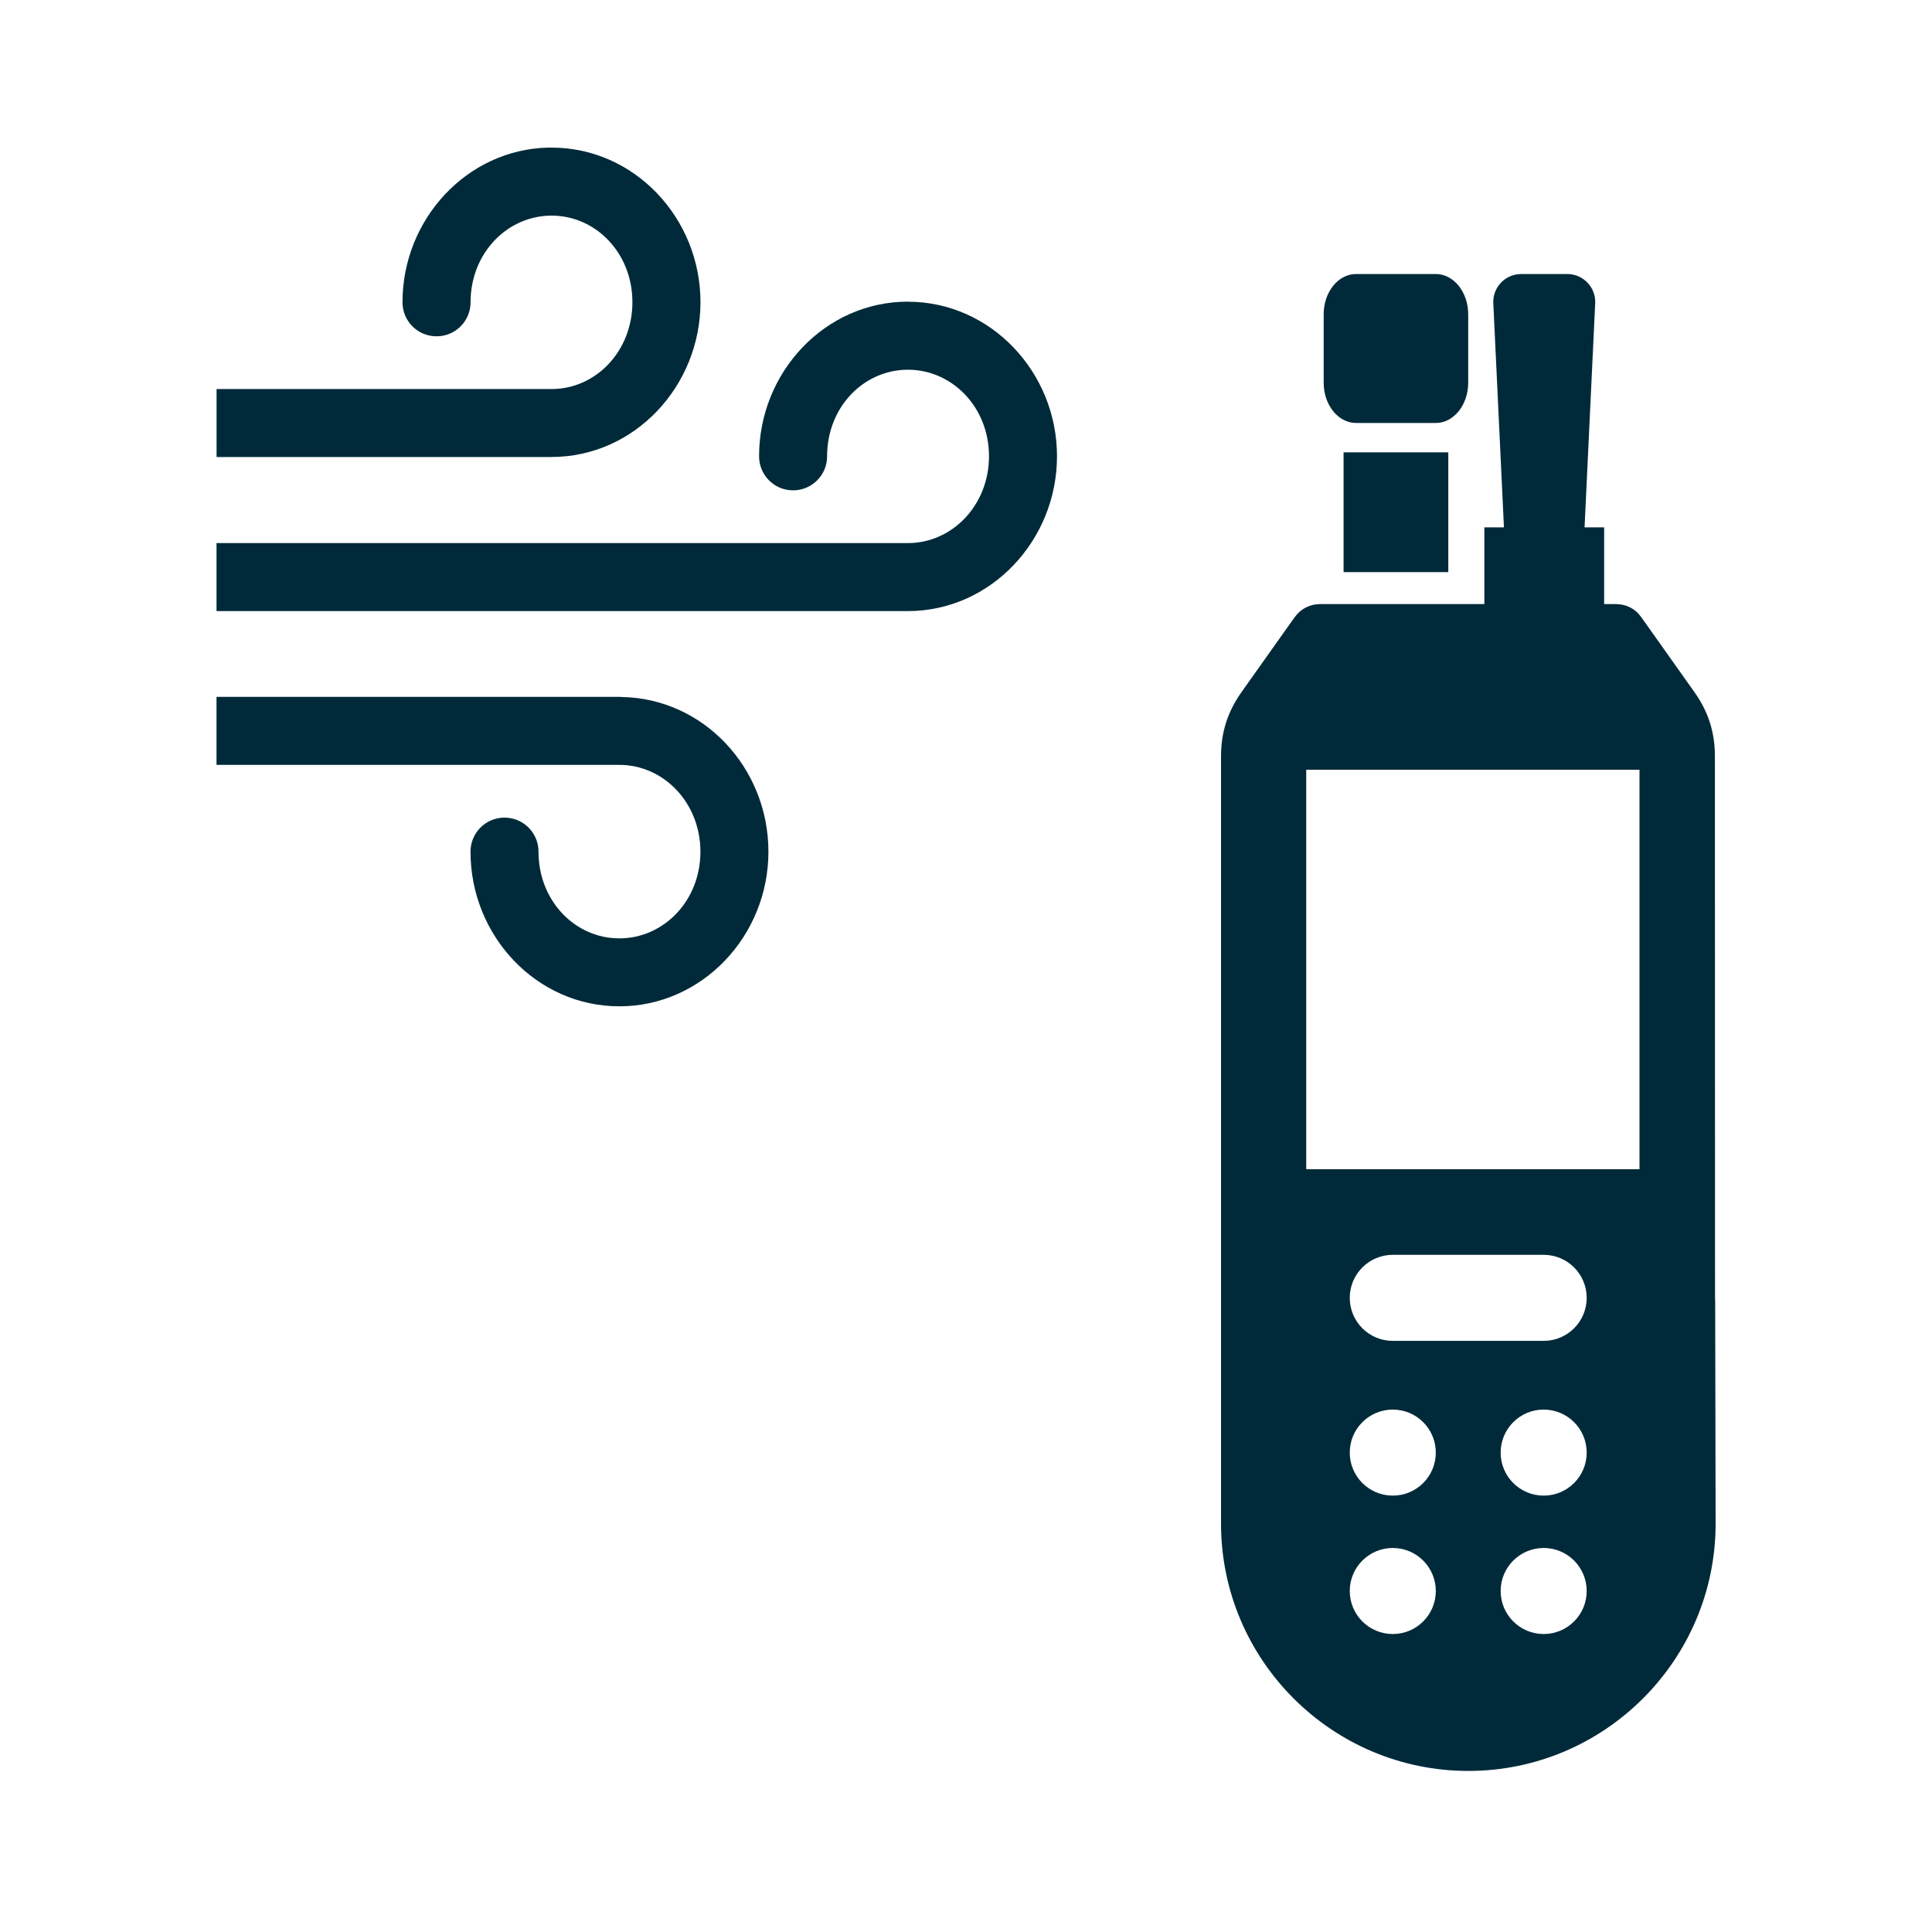
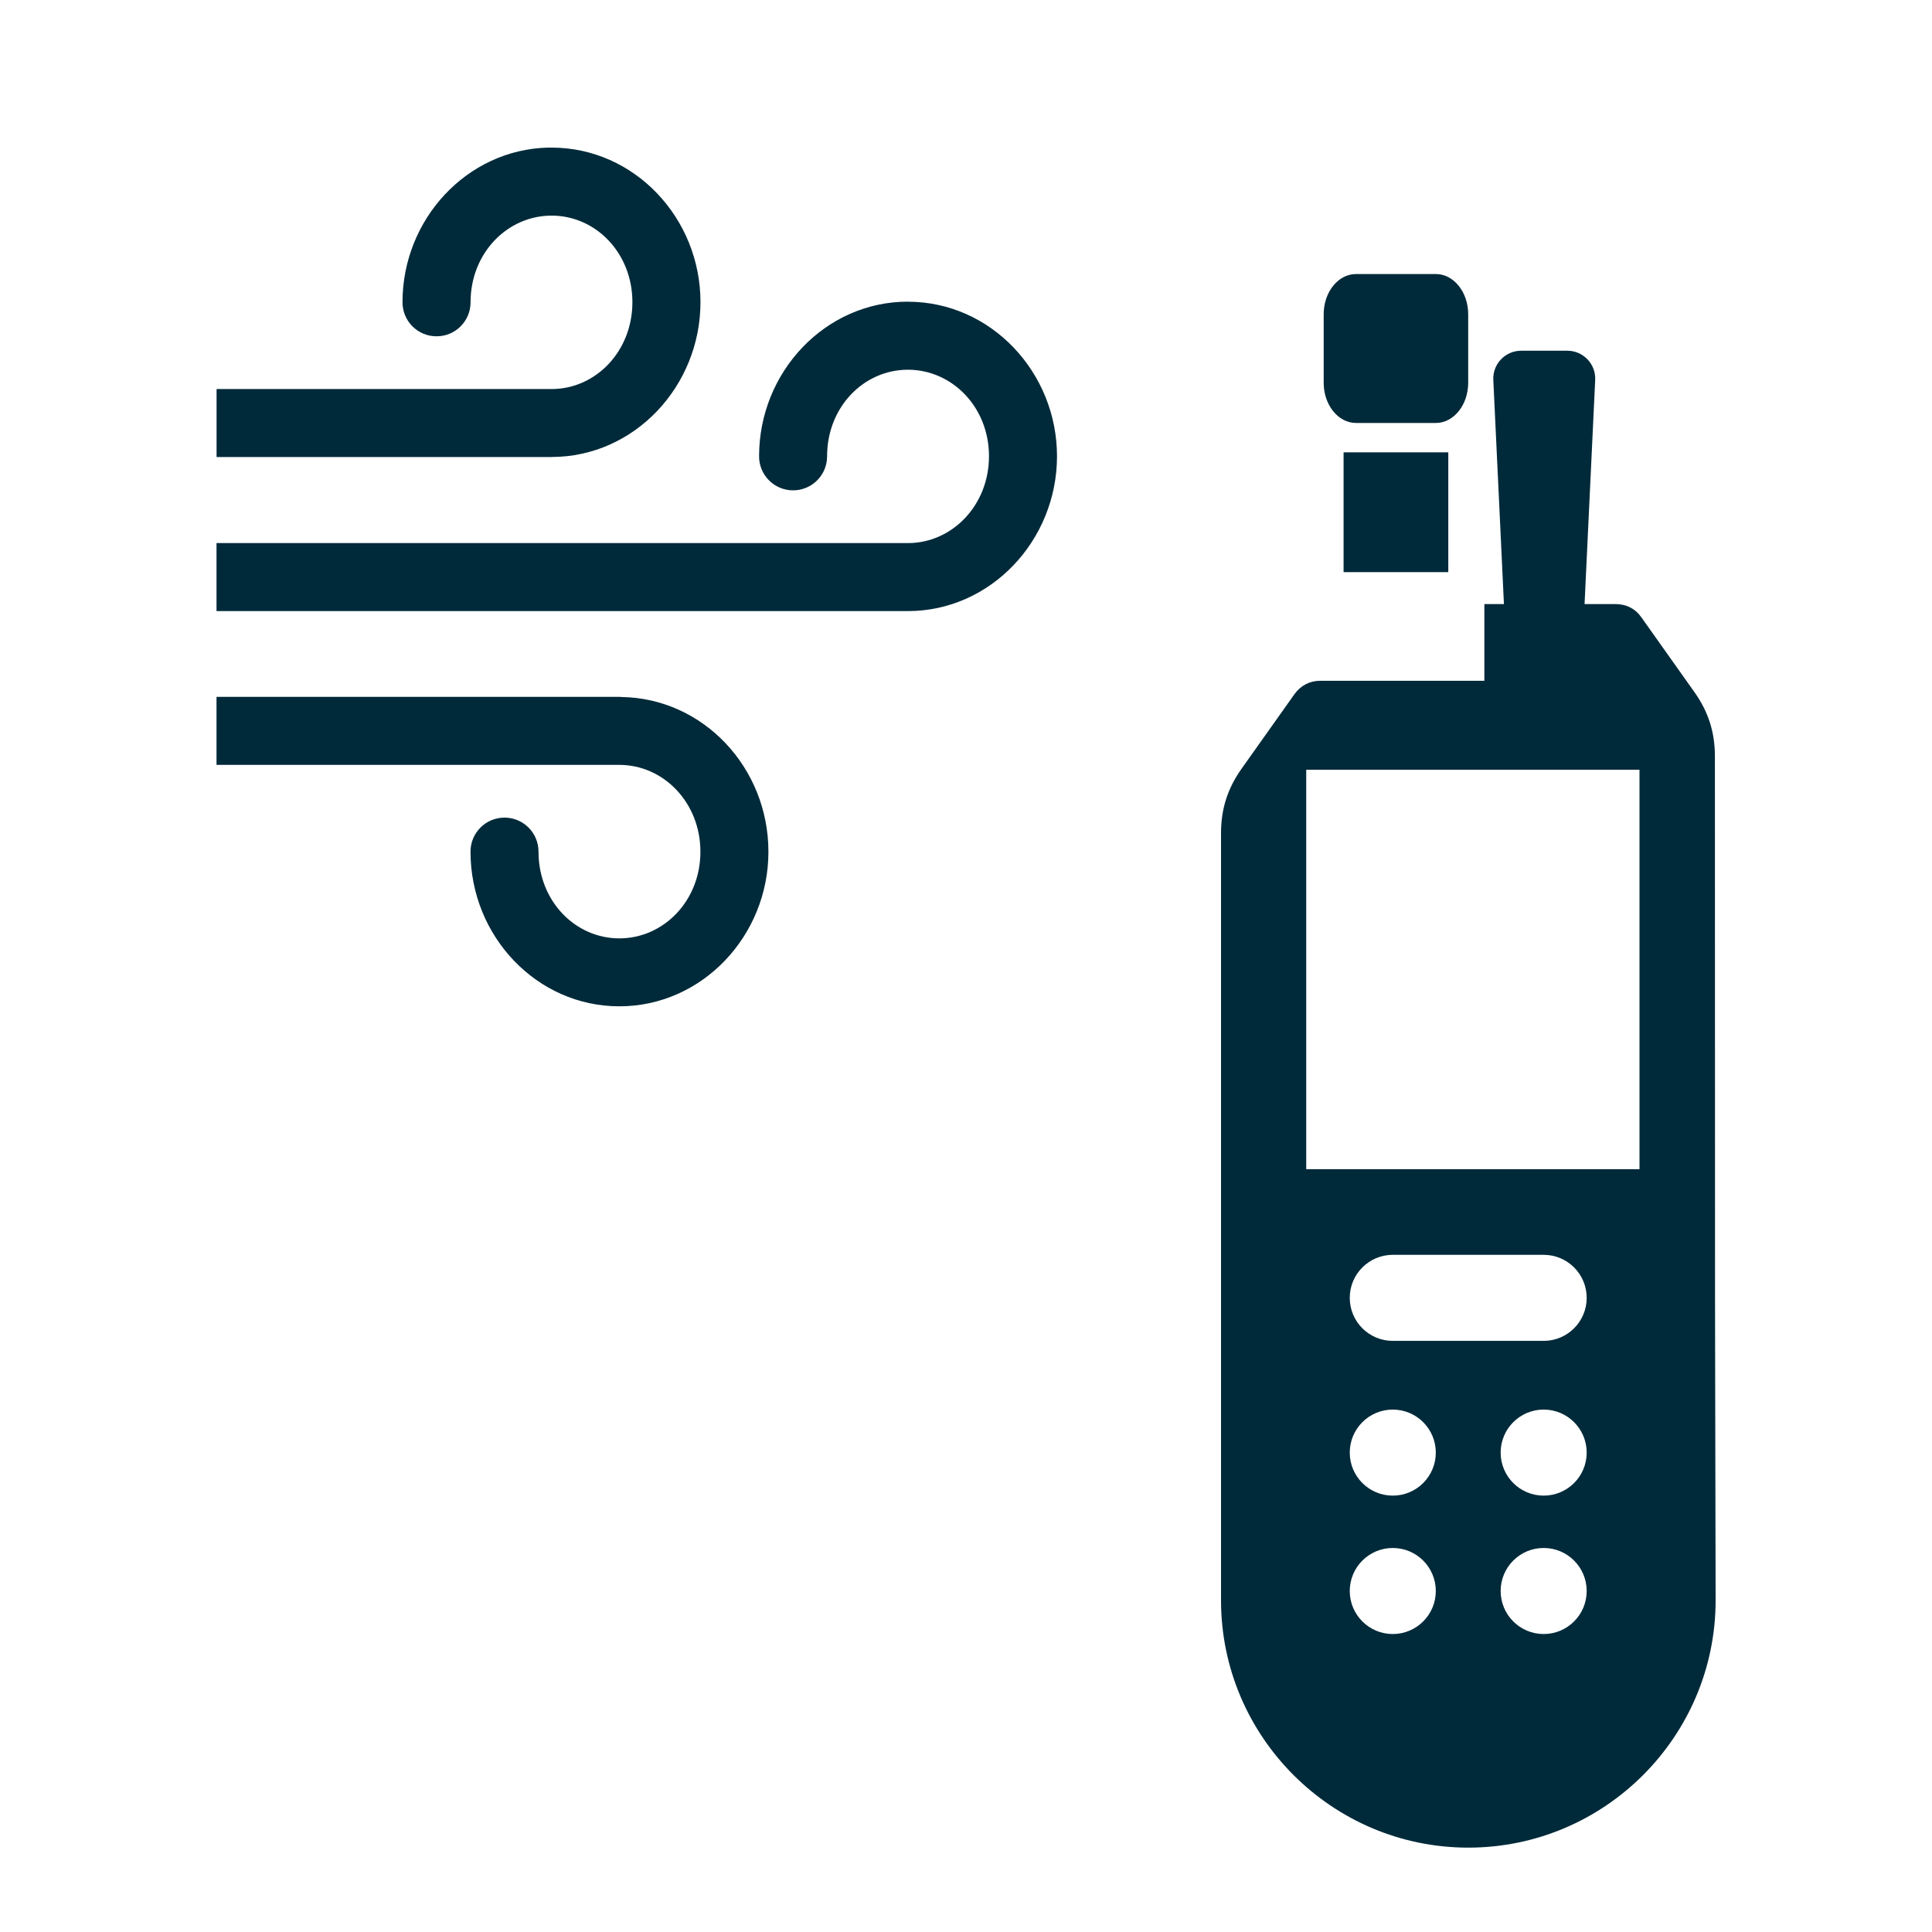
<svg xmlns="http://www.w3.org/2000/svg" id="Calque_1" viewBox="0 0 300 300">
  <defs>
    <style>.cls-1{fill:#002a3a;}</style>
  </defs>
-   <path class="cls-1" d="M96.49,108.22c-.11,0-.21-.01-.32-.01h-62.55v10.56h62.55c6.86,0,12.59,5.85,12.59,13.49s-5.73,13.45-12.59,13.45-12.55-5.81-12.55-13.45c.01-2.92-2.34-5.29-5.26-5.3-.01,0-.03,0-.04,0-2.92.01-5.27,2.38-5.26,5.3,0,13.07,10.25,24,23.11,24s23.15-10.94,23.15-24-10.12-23.85-22.83-24.03ZM85.65,70.96c12.85,0,23.12-10.98,23.12-24.04s-10.26-24-23.12-24c-.2,0-.4,0-.6,0-12.57.33-22.55,11.14-22.55,24-.01,2.92,2.34,5.29,5.26,5.3.01,0,.03,0,.04,0,2.92,0,5.27-2.37,5.27-5.29,0,0,0,0,0-.01,0-7.63,5.72-13.44,12.58-13.44s12.55,5.81,12.55,13.44-5.69,13.49-12.55,13.49h-52.02v10.56s0,0,0,0h52.02ZM140.98,46.84c-12.85,0-23.11,10.94-23.11,24-.01,2.92,2.34,5.29,5.26,5.3s5.29-2.34,5.3-5.26c0-.01,0-.03,0-.04,0-7.63,5.69-13.43,12.55-13.43s12.59,5.8,12.59,13.43-5.73,13.49-12.59,13.49H33.62v10.56s0,0,0,0h107.36c12.85,0,23.15-10.98,23.15-24.04s-10.29-24-23.15-24ZM208.63,88.84h16.26v-18.6h-16.26v18.6ZM210.57,65.68h12.38c2.78,0,5.03-2.8,5.03-6.25v-10.63c0-3.45-2.25-6.25-5.03-6.25h-12.38c-2.78,0-5.03,2.8-5.03,6.25v10.63c0,3.45,2.25,6.25,5.03,6.25ZM266.31,201.78l-.02-84.32c0-3.74-1-6.92-3.18-9.99l-8.23-11.6c-.94-1.35-2.34-2.07-4.01-2.07h-1.78v-11.91h-3.04l1.65-34.8c.12-2.47-1.86-4.54-4.33-4.54h-7.16c-2.48,0-4.45,2.07-4.33,4.54l1.65,34.8h-3.04v11.91h-25.47c-1.64,0-3.04.73-4.01,2.07l-8.23,11.6c-2.16,3.05-3.18,6.23-3.18,9.99v119.13c0,21.17,17.24,38.4,38.4,38.4s38.4-17.24,38.4-38.4l-.07-34.8ZM216.27,253.73c-3.69,0-6.68-2.99-6.68-6.68s2.99-6.68,6.68-6.68,6.68,2.99,6.68,6.68-2.99,6.68-6.68,6.68ZM216.27,232.24c-3.69,0-6.68-2.99-6.68-6.68s2.99-6.68,6.68-6.68,6.68,2.99,6.68,6.68-2.99,6.68-6.68,6.68ZM239.7,253.73c-3.69,0-6.68-2.99-6.68-6.68s2.99-6.68,6.68-6.68,6.68,2.99,6.68,6.68-2.99,6.68-6.68,6.68ZM239.7,232.24c-3.69,0-6.68-2.99-6.68-6.68s2.99-6.68,6.68-6.68,6.68,2.99,6.68,6.68-2.99,6.68-6.68,6.68ZM239.7,208.21h-23.43c-3.69,0-6.68-2.99-6.68-6.68s2.99-6.68,6.68-6.68h23.43c3.69,0,6.68,2.99,6.68,6.68s-2.99,6.68-6.68,6.68ZM254.58,181.55h-51.75v-62.02h51.75v62.02Z" />
+   <path class="cls-1" d="M96.49,108.22c-.11,0-.21-.01-.32-.01h-62.55v10.56h62.55c6.86,0,12.59,5.85,12.59,13.49s-5.73,13.45-12.59,13.45-12.55-5.81-12.55-13.45c.01-2.92-2.34-5.29-5.26-5.3-.01,0-.03,0-.04,0-2.92.01-5.27,2.38-5.26,5.3,0,13.07,10.25,24,23.11,24s23.15-10.94,23.15-24-10.12-23.85-22.83-24.03ZM85.65,70.96c12.85,0,23.12-10.98,23.12-24.04s-10.26-24-23.12-24c-.2,0-.4,0-.6,0-12.57.33-22.55,11.14-22.55,24-.01,2.92,2.34,5.29,5.26,5.3.01,0,.03,0,.04,0,2.92,0,5.27-2.37,5.27-5.29,0,0,0,0,0-.01,0-7.63,5.72-13.44,12.58-13.44s12.55,5.81,12.55,13.44-5.69,13.49-12.55,13.49h-52.02v10.56s0,0,0,0h52.02ZM140.98,46.84c-12.85,0-23.11,10.94-23.11,24-.01,2.92,2.34,5.29,5.26,5.3s5.29-2.34,5.3-5.26c0-.01,0-.03,0-.04,0-7.63,5.69-13.43,12.55-13.43s12.59,5.8,12.59,13.43-5.73,13.49-12.59,13.49H33.62v10.56s0,0,0,0h107.36c12.85,0,23.15-10.98,23.15-24.04s-10.29-24-23.15-24ZM208.63,88.84h16.26v-18.6h-16.26v18.6ZM210.57,65.68h12.38c2.78,0,5.03-2.8,5.03-6.25v-10.63c0-3.45-2.25-6.25-5.03-6.25h-12.38c-2.78,0-5.03,2.8-5.03,6.25v10.63c0,3.45,2.25,6.25,5.03,6.25ZM266.31,201.78l-.02-84.32c0-3.74-1-6.92-3.18-9.99l-8.23-11.6c-.94-1.35-2.34-2.07-4.01-2.07h-1.78h-3.04l1.65-34.8c.12-2.47-1.86-4.54-4.33-4.54h-7.16c-2.48,0-4.45,2.07-4.33,4.54l1.65,34.8h-3.04v11.91h-25.47c-1.64,0-3.04.73-4.01,2.07l-8.23,11.6c-2.16,3.05-3.18,6.23-3.18,9.99v119.13c0,21.17,17.24,38.4,38.4,38.4s38.4-17.24,38.4-38.4l-.07-34.8ZM216.27,253.73c-3.69,0-6.68-2.99-6.68-6.68s2.99-6.68,6.68-6.68,6.68,2.99,6.68,6.68-2.99,6.68-6.68,6.68ZM216.27,232.24c-3.69,0-6.68-2.99-6.68-6.68s2.99-6.68,6.68-6.68,6.68,2.99,6.68,6.68-2.99,6.68-6.68,6.68ZM239.7,253.73c-3.69,0-6.68-2.99-6.68-6.68s2.99-6.68,6.68-6.68,6.68,2.99,6.68,6.68-2.99,6.68-6.68,6.68ZM239.7,232.24c-3.69,0-6.68-2.99-6.68-6.68s2.99-6.68,6.68-6.68,6.68,2.99,6.68,6.68-2.99,6.68-6.68,6.68ZM239.7,208.21h-23.43c-3.69,0-6.68-2.99-6.68-6.68s2.99-6.68,6.68-6.68h23.43c3.69,0,6.68,2.99,6.68,6.68s-2.99,6.68-6.68,6.68ZM254.58,181.55h-51.75v-62.02h51.75v62.02Z" />
</svg>